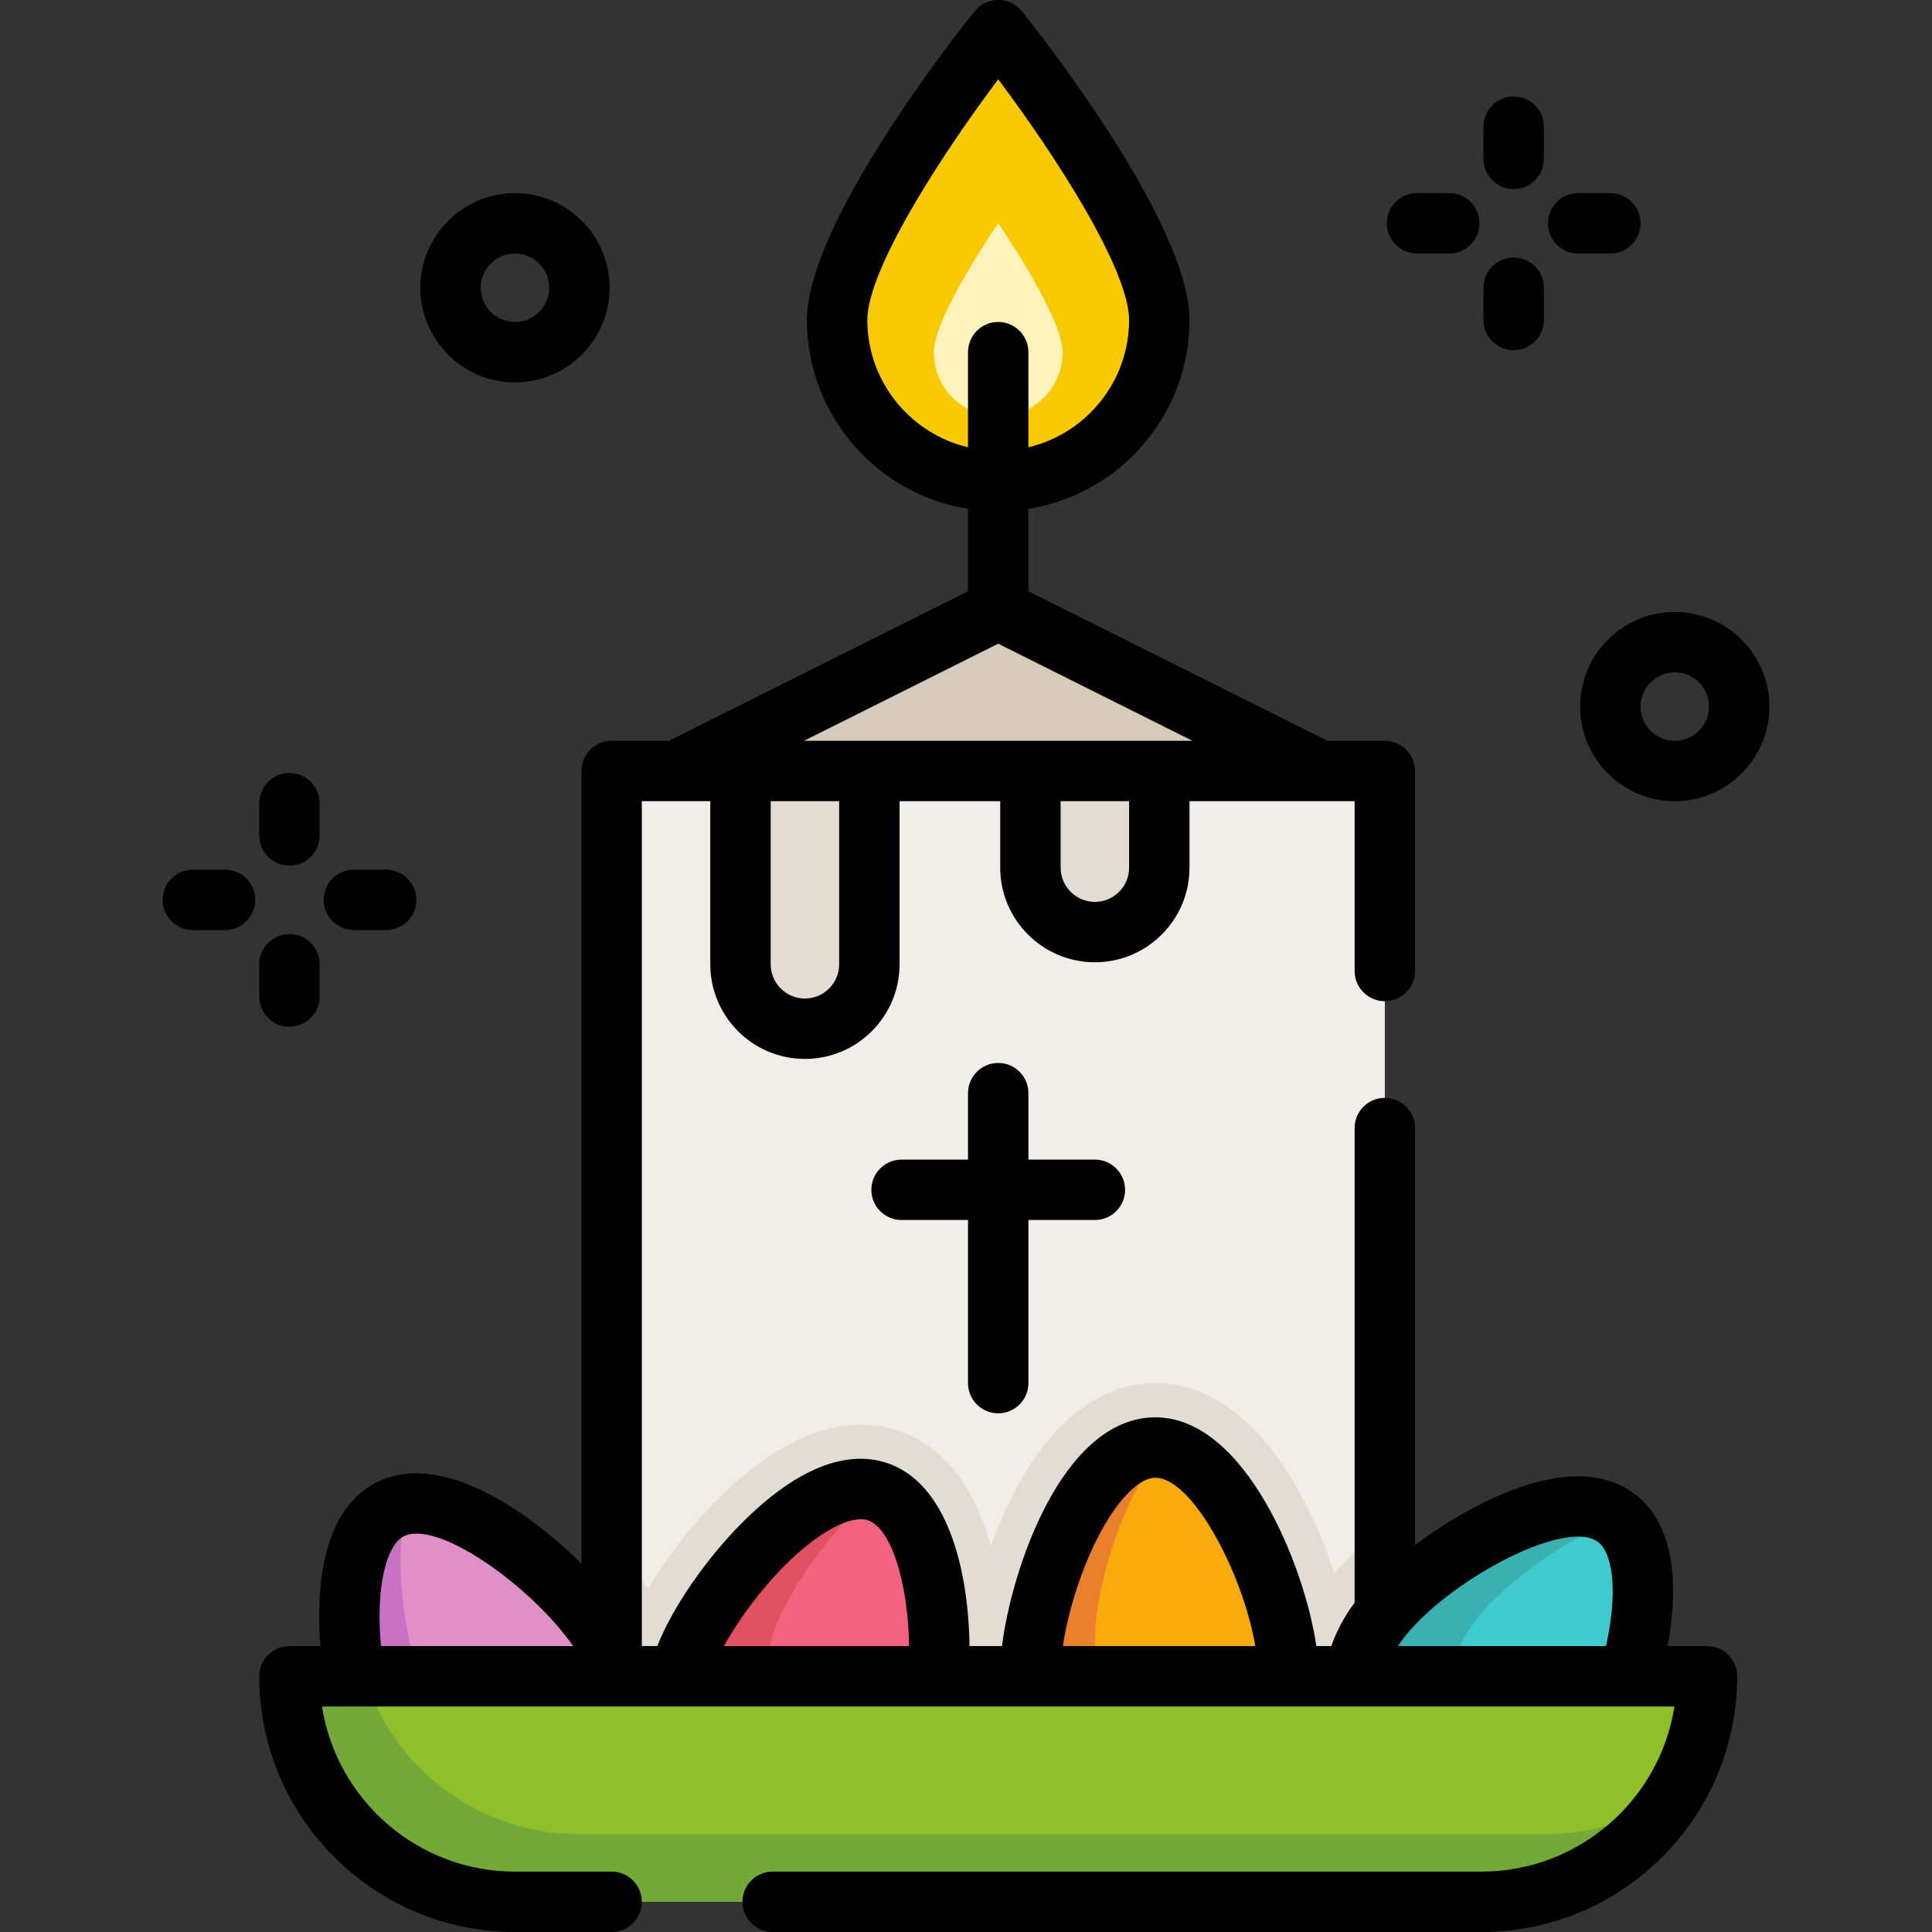
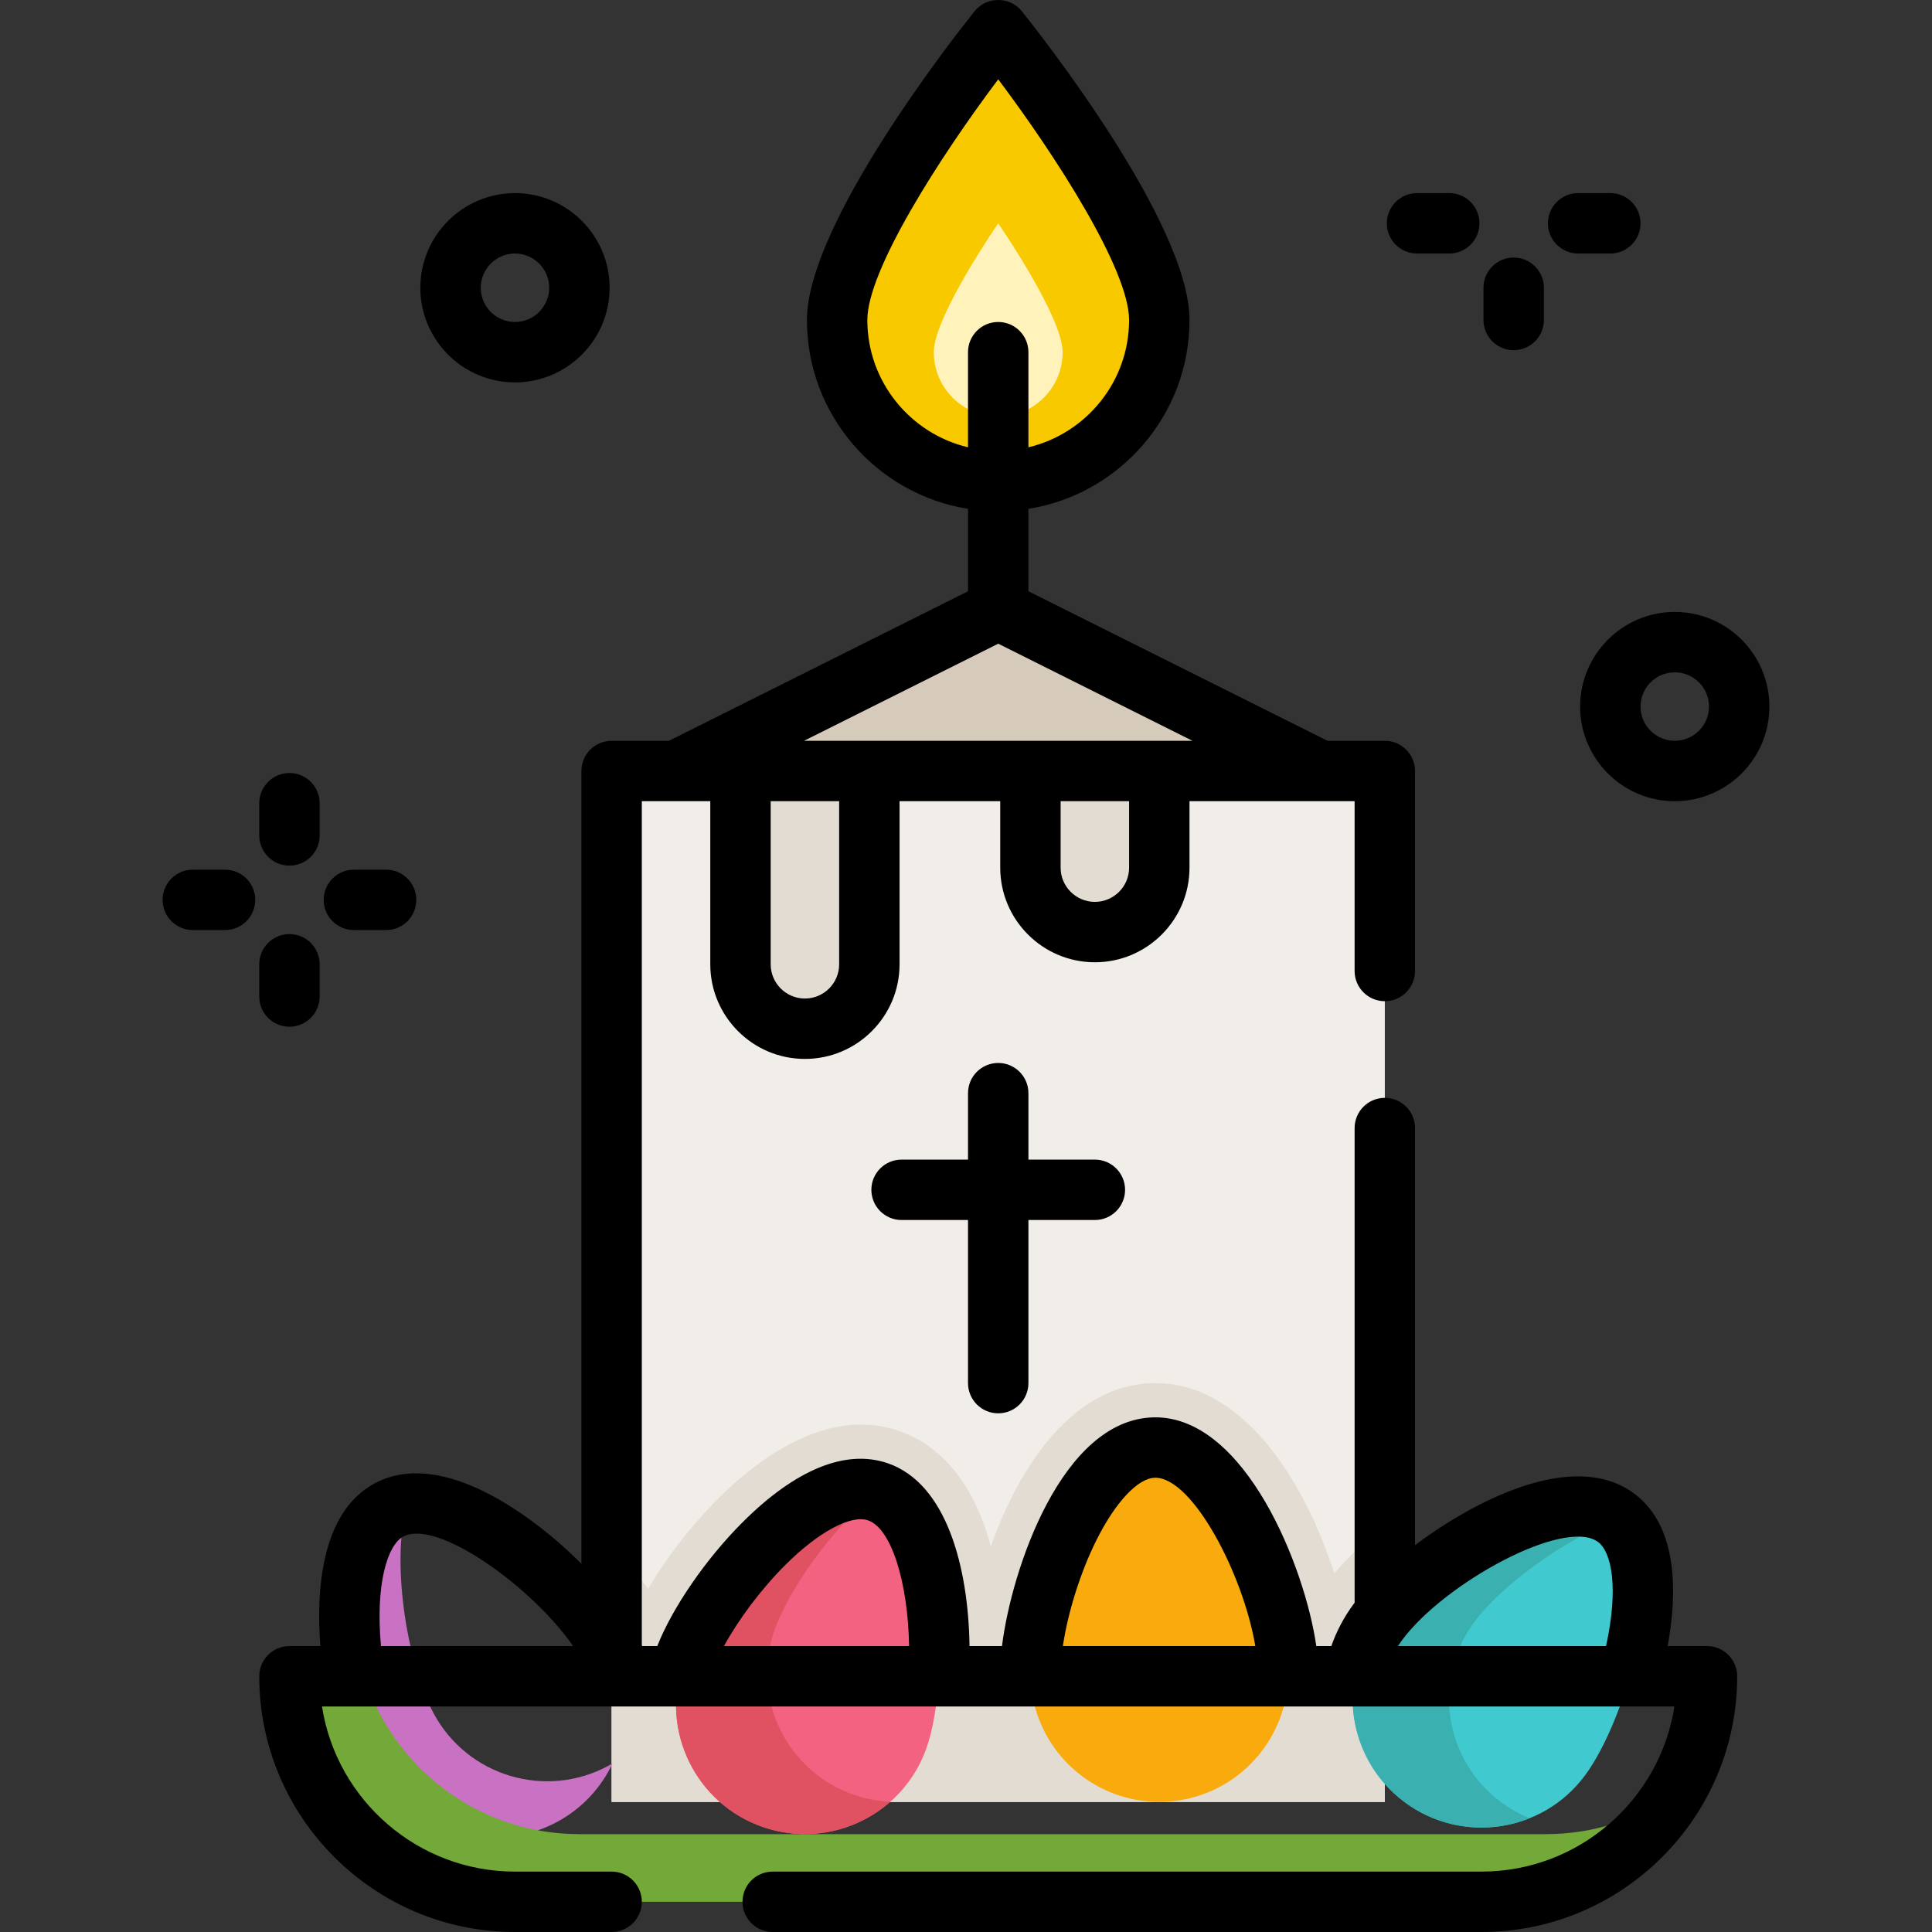
<svg xmlns="http://www.w3.org/2000/svg" version="1.1" id="Layer_1" viewBox="0 0 511.998 511.998" xml:space="preserve">
  <rect x="0" y="0" width="511.998" height="511.998" fill="#333333" stroke="none" />
  <path style="fill:#F9C900;" d="M221.848,84.794c0-23.576,42.688-76.839,42.688-76.839s42.688,53.263,42.688,76.839  s-19.113,42.688-42.688,42.688S221.848,108.37,221.848,84.794z" />
  <path style="fill:#FFF2BA;" d="M247.461,93.332c0-9.431,17.075-34.151,17.075-34.151s17.075,24.72,17.075,34.151  s-7.644,17.075-17.075,17.075C255.106,110.407,247.461,102.763,247.461,93.332z" />
  <rect x="162.087" y="204.326" style="fill:#F1EDE8;" width="204.904" height="273.206" />
  <polygon style="fill:#D6CABB;" points="264.537,161.633 349.913,204.322 179.16,204.322 " />
  <g>
    <path style="fill:#E3DCD2;" d="M273.074,204.322v25.613c0,9.431,7.645,17.075,17.075,17.075c9.43,0,17.075-7.644,17.075-17.075   v-25.613H273.074z" />
    <path style="fill:#E3DCD2;" d="M196.235,204.322v51.226c0,9.431,7.645,17.075,17.075,17.075s17.075-7.644,17.075-17.075v-51.226   H196.235z" />
    <path style="fill:#E3DCD2;" d="M366.989,404.237c-5.332,4.244-9.947,8.643-13.404,12.746   c-7.537-23.633-23.685-50.445-47.403-50.445c-0.223,0-0.45,0.002-0.674,0.007c-21.078,0.472-35.318,21.755-42.925,43.279   c-5.383-19.949-15.882-27.728-24.438-30.648c-3.19-1.09-6.565-1.641-10.032-1.641c-22.251,0-44.639,23.825-56.369,43.509   c-2.647-3.602-5.923-7.48-9.657-11.352v67.836H366.99v-73.291H366.989z" />
  </g>
-   <path style="fill:#DE90C7;" d="M101.384,468.979c-8.957-16.598-14.926-59.855,1.672-68.813s49.479,19.779,58.436,36.377  c8.957,16.598,2.762,37.315-13.836,46.272S110.341,485.577,101.384,468.979z" />
  <path style="fill:#C971C2;" d="M161.22,467.953c-16.598,8.957-37.315,2.762-46.272-13.836c-6.567-12.168-11.515-38.653-7.155-55.459  c-1.685,0.238-3.277,0.72-4.738,1.508c-16.598,8.957-10.629,52.214-1.672,68.813c8.957,16.598,29.674,22.792,46.272,13.836  c6.681-3.605,11.672-9.117,14.672-15.497C161.962,467.534,161.597,467.75,161.22,467.953z" />
  <path style="fill:#F36280;" d="M181,440.861c6.093-17.849,33.777-51.62,51.626-45.527s19.105,49.743,13.012,67.592  c-6.093,17.849-25.502,27.38-43.352,21.287C184.437,478.12,174.907,458.71,181,440.861z" />
  <path style="fill:#E05161;" d="M226.419,475.686c-17.85-6.093-27.38-25.502-21.288-43.352c3.632-10.638,14.932-26.928,27.249-37.066  c-17.857-5.708-45.315,27.823-51.381,45.592c-6.093,17.849,3.437,37.258,21.287,43.352c12.024,4.104,24.749,1.112,33.642-6.73  C232.765,477.341,229.567,476.762,226.419,475.686z" />
  <path style="fill:#F9AA0C;" d="M273.083,444.129c-0.422-18.857,13.949-60.09,32.806-60.513  c18.857-0.422,35.057,40.129,35.478,58.985s-14.523,34.484-33.378,34.906C289.133,477.929,273.506,462.984,273.083,444.129z" />
-   <path style="fill:#EA802C;" d="M325.065,468.981c-18.857,0.422-34.485-14.523-34.906-33.378  c-0.302-13.526,7.007-38.565,18.123-51.796c-0.793-0.126-1.59-0.208-2.394-0.19c-18.857,0.422-33.228,41.656-32.805,60.513  c0.422,18.857,16.05,33.801,34.906,33.378c8.668-0.194,16.503-3.607,22.406-9.064C328.661,468.756,326.882,468.94,325.065,468.981z" />
  <path style="fill:#40CACF;" d="M365.209,429.776c11.261-15.13,47.949-38.812,63.078-27.551s2.973,53.203-8.289,68.332  c-11.261,15.13-32.656,18.266-47.785,7.004C357.083,466.3,353.948,444.906,365.209,429.776z" />
  <path style="fill:#3AB0B0;" d="M397.75,477.561c-15.13-11.261-18.265-32.656-7.004-47.785c6.812-9.152,22.926-21.422,37.946-27.205  c-0.138-0.112-0.261-0.239-0.404-0.346c-15.13-11.261-51.817,12.421-63.078,27.551c-11.261,15.13-8.126,36.524,7.004,47.785  c9.902,7.37,22.485,8.572,33.156,4.283C402.716,480.773,400.153,479.35,397.75,477.561z" />
-   <path style="fill:#90BF2C;" d="M392.602,503.994h-256.13c-33.007,0-59.764-26.757-59.764-59.764l0,0h375.658l0,0  C452.366,477.237,425.608,503.994,392.602,503.994z" />
  <path style="fill:#72A938;" d="M409.677,486.065h-256.13c-26.759,0-49.408-17.589-57.024-41.835H76.708l0,0  c0,33.007,26.757,59.764,59.764,59.764h256.13c21.507,0,40.353-11.366,50.88-28.413C433.867,482.19,422.226,486.065,409.677,486.065  z" />
  <path d="M264.537,374.542c4.421,0,8.004-3.584,8.004-8.004v-43.222h17.609c4.421,0,8.004-3.584,8.004-8.004  s-3.583-8.004-8.004-8.004h-17.609v-17.609c0-4.42-3.583-8.004-8.004-8.004s-8.004,3.584-8.004,8.004v17.609h-17.609  c-4.421,0-8.004,3.584-8.004,8.004s3.583,8.004,8.004,8.004h17.609v43.222C256.533,370.958,260.115,374.542,264.537,374.542z" />
  <path d="M452.366,436.226h-10.424c2.463-13.39,3.033-31.558-8.874-40.421c-9.413-7.006-23.736-5.906-41.425,3.179  c-5.712,2.933-11.449,6.581-16.65,10.499V298.948c0-4.42-3.583-8.004-8.004-8.004s-8.004,3.584-8.004,8.004v125.797  c-0.063,0.083-0.134,0.169-0.197,0.252c-2.565,3.445-4.569,7.216-5.974,11.229h-3.981c-3.011-20.983-18.804-60.617-42.641-60.617  c-0.159,0-0.321,0.002-0.481,0.005c-24.358,0.544-37.675,40.417-40.174,60.612h-8.603c-0.312-20.949-6.083-43.129-21.721-48.466  c-11.1-3.791-24.404,1.638-38.466,15.699c-9.719,9.717-18.55,22.596-22.564,32.768h-3.99c-0.035-0.083-0.067-0.168-0.104-0.251  v-223.65h18.143v43.222c0,13.829,11.251,25.079,25.079,25.079s25.079-11.251,25.079-25.079v-43.222h26.68v17.609  c0,13.829,11.251,25.079,25.079,25.079c13.829,0,25.079-11.251,25.079-25.079v-17.609h43.756v45.001c0,4.42,3.583,8.004,8.004,8.004  c4.421,0,8.004-3.584,8.004-8.004v-53.005c0-4.42-3.583-8.004-8.004-8.004h-15.185l-79.262-39.631V134.85  c24.162-3.849,42.688-24.826,42.688-50.054c0-25.647-39.898-76.169-44.446-81.844c-3.155-3.935-9.337-3.935-12.492,0  c-4.55,5.676-44.446,56.197-44.446,81.844c0,25.228,18.527,46.205,42.688,50.054v21.837l-79.263,39.631h-15.185  c-4.421,0-8.004,3.584-8.004,8.004v210.074c-4.413-4.391-9.315-8.591-14.294-12.141c-16.193-11.545-30.207-14.703-40.532-9.132  c-14.482,7.815-15.431,29.24-14.359,43.104h-8.188c-4.421,0-8.004,3.584-8.004,8.004c0,37.367,30.401,67.768,67.768,67.768h25.613  c4.421,0,8.004-3.584,8.004-8.004s-3.583-8.004-8.004-8.004h-25.613c-25.819,0-47.284-19.002-51.142-43.756h358.414  c-3.858,24.754-25.323,43.756-51.142,43.756H204.774c-4.421,0-8.004,3.584-8.004,8.004s3.583,8.004,8.004,8.004h187.829  c37.367,0,67.768-30.401,67.768-67.768C460.37,439.81,456.786,436.226,452.366,436.226z M222.382,255.548  c0,5.002-4.069,9.071-9.071,9.071c-5.002,0-9.071-4.069-9.071-9.071v-43.222h18.143V255.548z M299.221,229.935  c0,5.002-4.069,9.071-9.071,9.071c-5.002,0-9.071-4.069-9.071-9.071v-17.609h18.143V229.935z M229.852,84.794  c0-13.238,19.27-43.253,34.685-63.772c15.416,20.511,34.683,50.52,34.683,63.772c0,16.37-11.403,30.118-26.68,33.742V93.332  c0-4.42-3.583-8.004-8.004-8.004s-8.004,3.584-8.004,8.004v25.204C241.254,114.912,229.852,101.164,229.852,84.794z   M264.537,170.582l51.47,25.736h-8.782h-94.159L264.537,170.582z M371.63,434.555c11.189-15.033,43.032-32.495,51.878-25.909  c3.593,2.674,5.496,12.172,2.109,27.58h-55.125C370.851,435.659,371.226,435.098,371.63,434.555z M290.576,408.131  c5.046-10.085,10.982-16.412,15.493-16.513c0.043-0.001,0.083-0.001,0.126-0.001c9.852,0,23.257,25.499,26.476,44.609h-50.998  C282.981,427.33,286.338,416.6,290.576,408.131z M208.064,414.78c8.776-8.774,17.409-13.429,21.977-11.871  c6.107,2.084,10.578,16.227,10.881,33.317h-49.064C195.715,429.159,201.708,421.135,208.064,414.78z M106.857,407.211  c8.919-4.813,34.089,13.257,45.029,29.015h-50.924C99.47,420.064,102.597,409.509,106.857,407.211z" />
  <path d="M76.708,229.401c4.421,0,8.004-3.584,8.004-8.004v-8.538c0-4.42-3.583-8.004-8.004-8.004c-4.421,0-8.004,3.584-8.004,8.004  v8.538C68.704,225.817,72.286,229.401,76.708,229.401z" />
  <path d="M76.708,272.09c4.421,0,8.004-3.584,8.004-8.004v-8.538c0-4.42-3.583-8.004-8.004-8.004c-4.421,0-8.004,3.584-8.004,8.004  v8.538C68.704,268.506,72.286,272.09,76.708,272.09z" />
  <path d="M93.783,246.476h8.538c4.421,0,8.004-3.584,8.004-8.004s-3.583-8.004-8.004-8.004h-8.538c-4.421,0-8.004,3.584-8.004,8.004  S89.362,246.476,93.783,246.476z" />
  <path d="M59.633,230.468h-8.538c-4.421,0-8.004,3.584-8.004,8.004s3.583,8.004,8.004,8.004h8.538c4.421,0,8.004-3.584,8.004-8.004  S64.053,230.468,59.633,230.468z" />
-   <path d="M401.139,50.11c4.421,0,8.004-3.584,8.004-8.004v-8.538c0-4.42-3.583-8.004-8.004-8.004c-4.421,0-8.004,3.584-8.004,8.004  v8.538C393.135,46.526,396.718,50.11,401.139,50.11z" />
  <path d="M401.139,92.798c4.421,0,8.004-3.584,8.004-8.004v-8.538c0-4.42-3.583-8.004-8.004-8.004c-4.421,0-8.004,3.584-8.004,8.004  v8.538C393.135,89.215,396.718,92.798,401.139,92.798z" />
  <path d="M418.215,67.185h8.538c4.421,0,8.004-3.584,8.004-8.004s-3.583-8.004-8.004-8.004h-8.538c-4.421,0-8.004,3.584-8.004,8.004  S413.793,67.185,418.215,67.185z" />
  <path d="M375.526,67.185h8.538c4.421,0,8.004-3.584,8.004-8.004s-3.583-8.004-8.004-8.004h-8.538c-4.421,0-8.004,3.584-8.004,8.004  S371.105,67.185,375.526,67.185z" />
  <path d="M136.472,101.336c13.829,0,25.079-11.251,25.079-25.079s-11.251-25.079-25.079-25.079s-25.079,11.251-25.079,25.079  S122.643,101.336,136.472,101.336z M136.472,67.185c5.002,0,9.071,4.069,9.071,9.071s-4.069,9.071-9.071,9.071  c-5.002,0-9.071-4.069-9.071-9.071S131.47,67.185,136.472,67.185z" />
  <path d="M443.828,162.167c-13.829,0-25.079,11.251-25.079,25.079s11.25,25.079,25.079,25.079s25.079-11.251,25.079-25.079  S457.657,162.167,443.828,162.167z M443.828,196.318c-5.002,0-9.071-4.069-9.071-9.071c0-5.002,4.069-9.071,9.071-9.071  s9.071,4.069,9.071,9.071C452.899,192.248,448.829,196.318,443.828,196.318z" />
</svg>